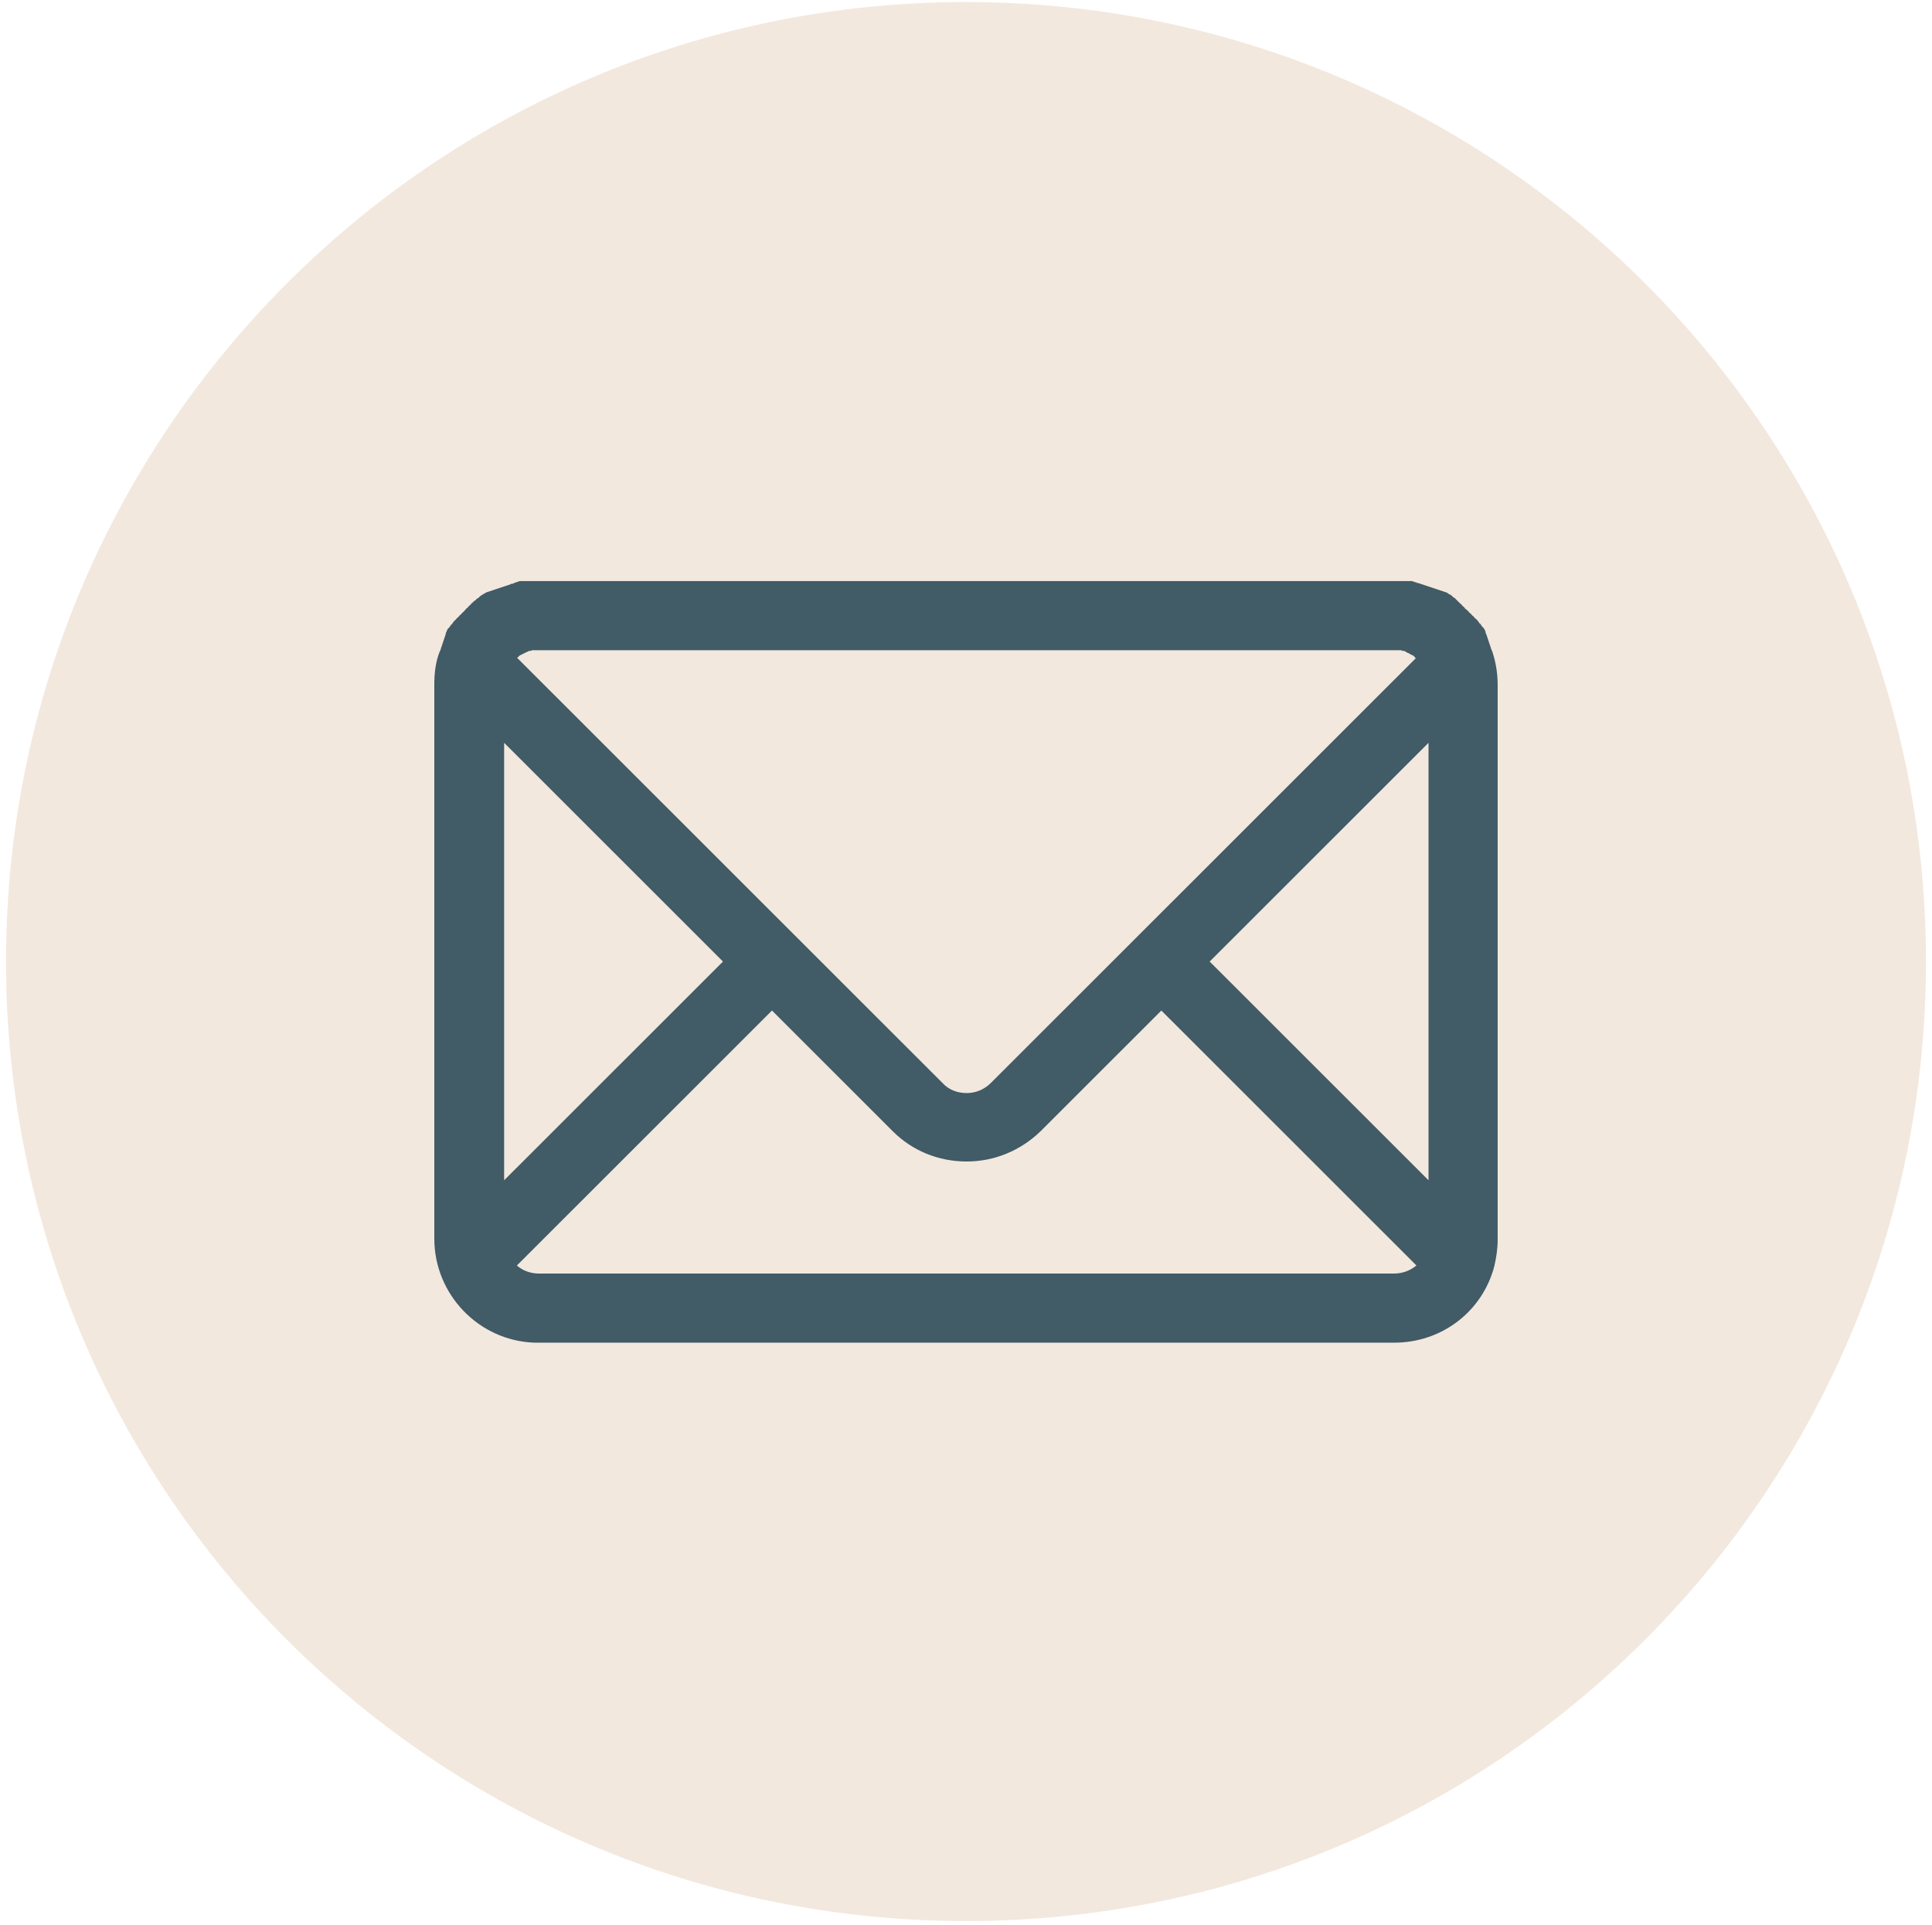
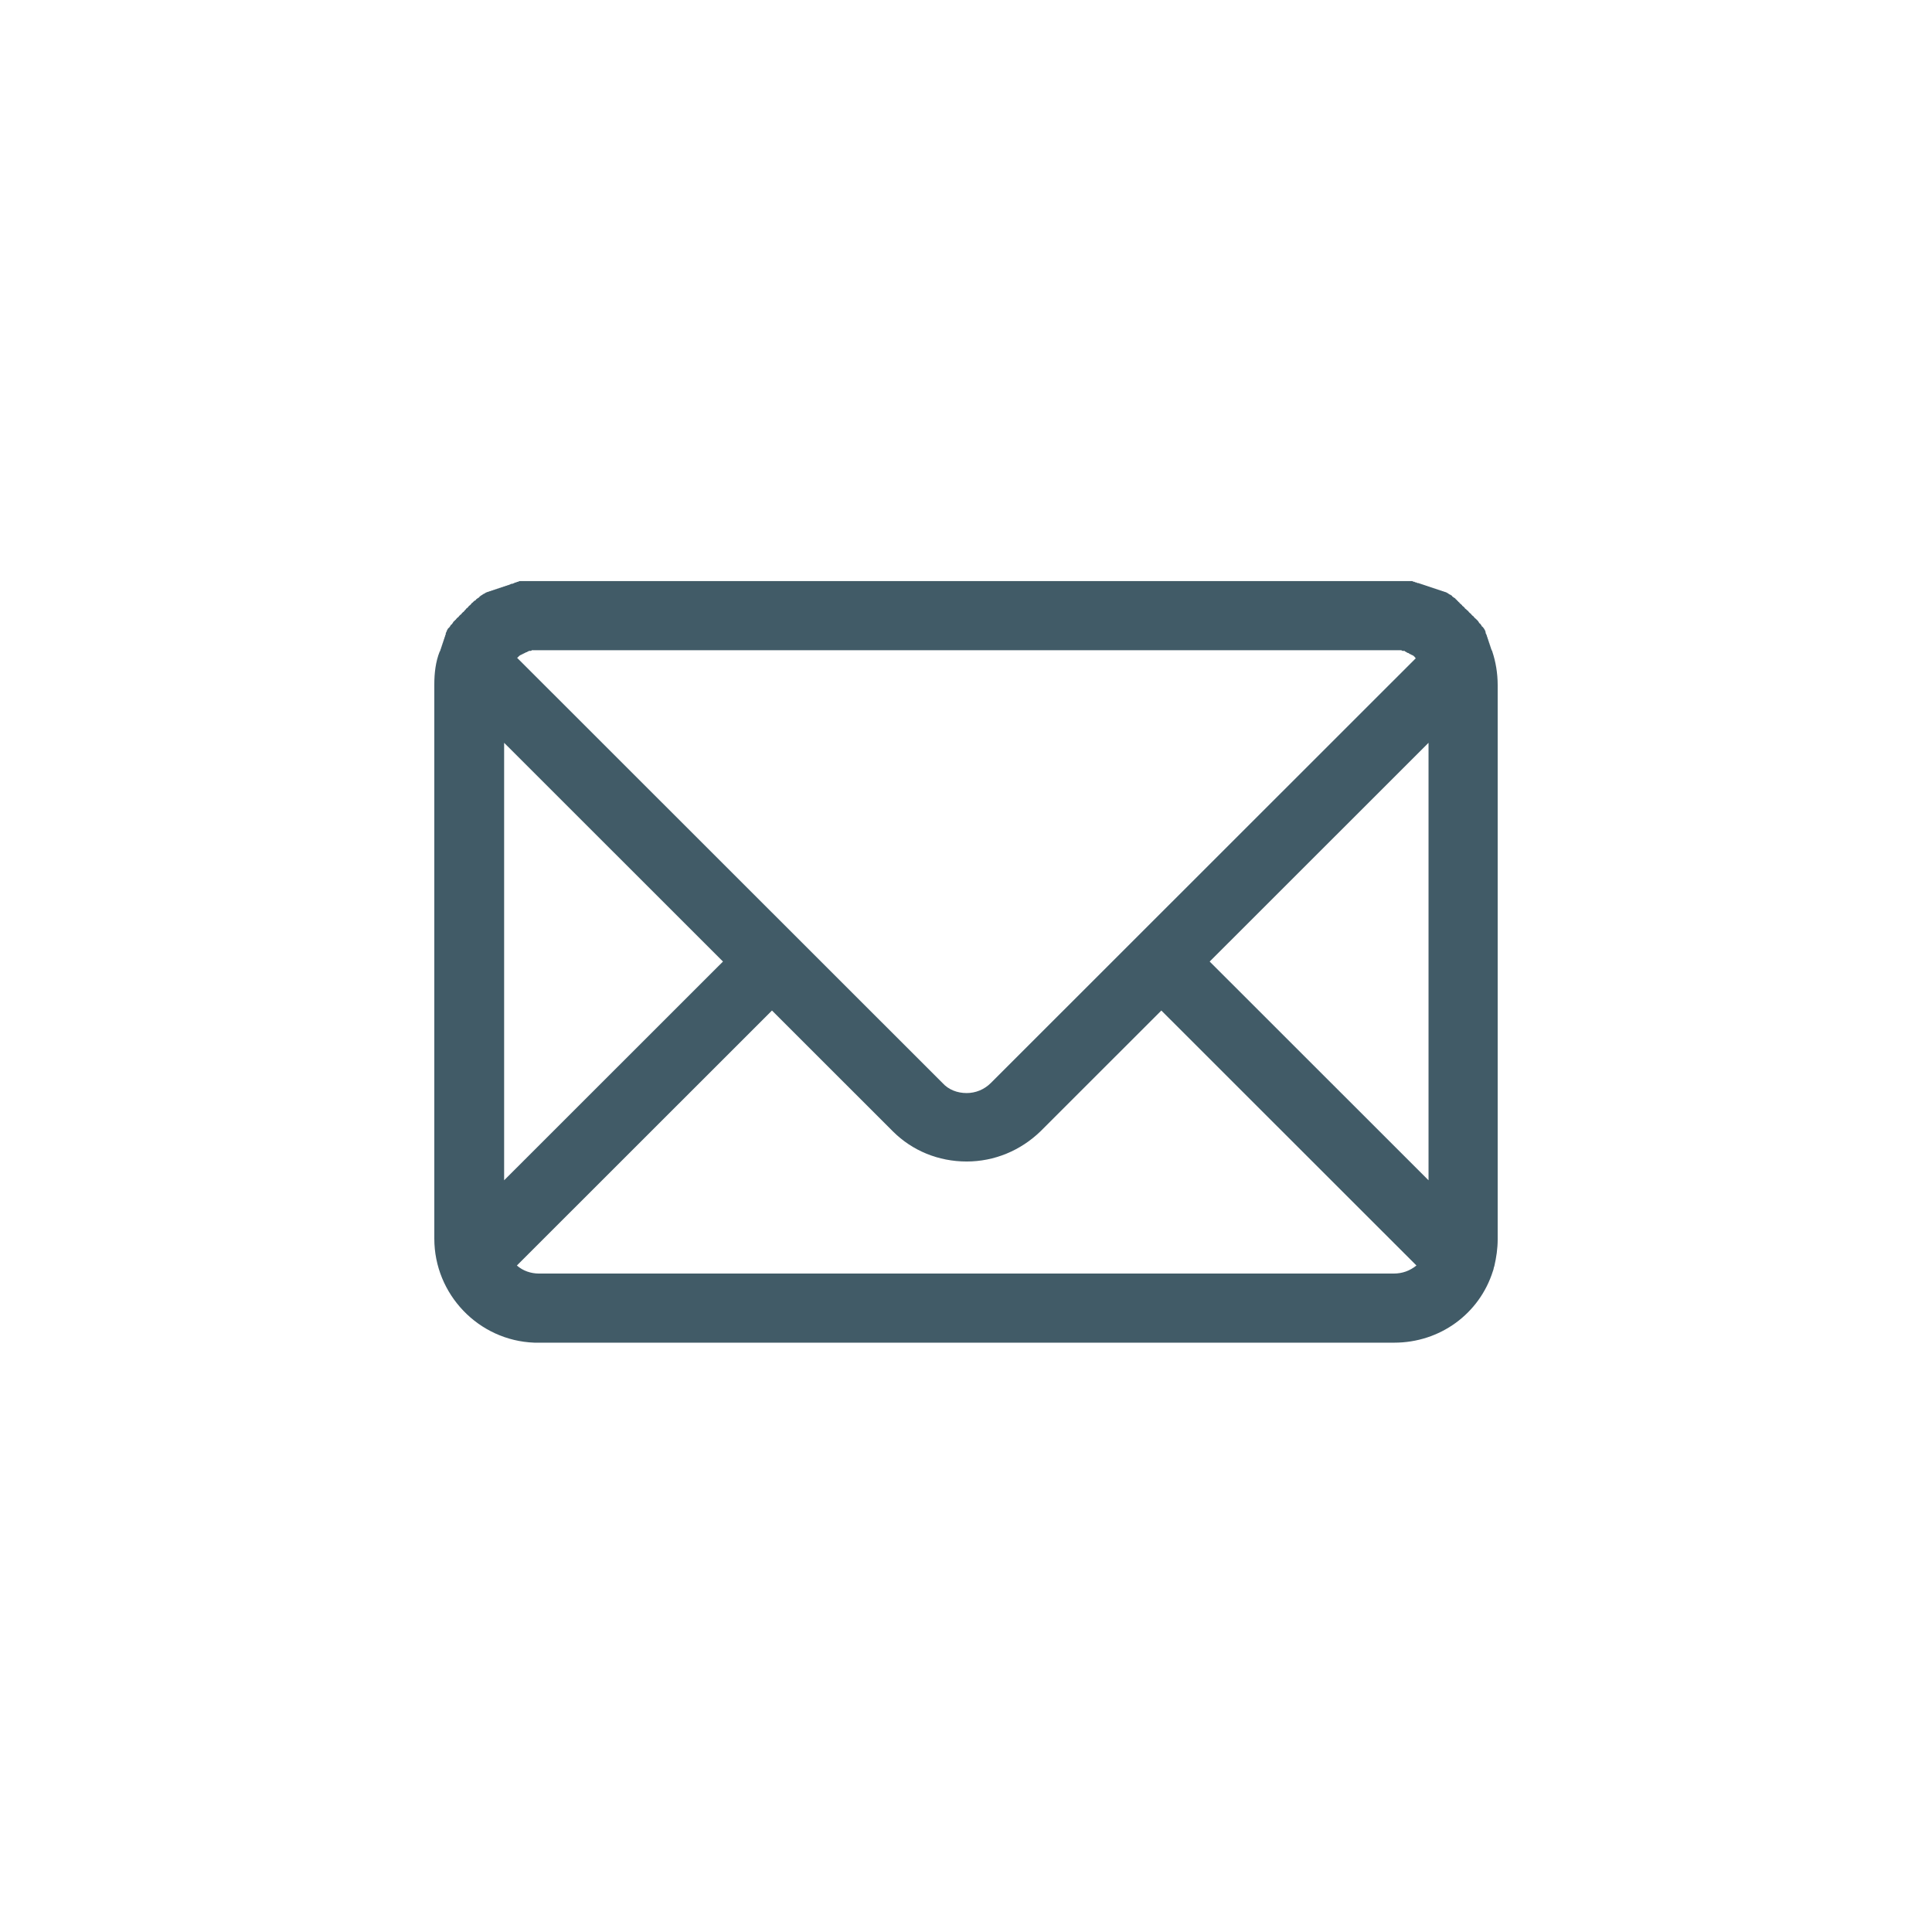
<svg xmlns="http://www.w3.org/2000/svg" width="281" height="280" viewBox="0 0 281 280" fill="none">
-   <path d="M140.5 279.415C217.613 279.415 280.125 216.932 280.125 139.856C280.125 62.78 217.613 0.298 140.5 0.298C63.388 0.298 0.876 62.78 0.876 139.856C0.876 216.932 63.388 279.415 140.5 279.415Z" fill="#F3E8DE" />
-   <path d="M217.049 94.768C217.049 94.67 216.951 94.572 216.951 94.572C216.951 94.475 216.853 94.377 216.853 94.28C216.853 94.182 216.756 94.084 216.756 93.987C216.756 93.889 216.658 93.792 216.658 93.694C216.658 93.596 216.56 93.499 216.56 93.401C216.56 93.304 216.463 93.206 216.463 93.109C216.463 93.011 216.365 92.913 216.365 92.816C216.365 92.718 216.267 92.621 216.267 92.523C216.267 92.425 216.17 92.328 216.17 92.23C216.072 92.132 216.072 92.035 216.072 91.937C216.072 91.84 215.974 91.742 215.974 91.645C215.877 91.547 215.877 91.449 215.779 91.352C215.682 91.254 215.681 91.157 215.584 91.157C215.486 91.059 215.486 90.961 215.389 90.864C215.291 90.766 215.291 90.669 215.193 90.669C215.096 90.571 215.096 90.473 214.998 90.376C214.9 90.278 214.9 90.181 214.803 90.181C214.705 90.083 214.705 89.986 214.608 89.986C214.51 89.888 214.51 89.888 214.412 89.79C214.315 89.693 214.315 89.595 214.217 89.595C214.119 89.498 214.119 89.498 214.022 89.4C213.924 89.302 213.924 89.205 213.826 89.205C213.729 89.107 213.729 89.107 213.631 89.01C213.534 88.912 213.534 88.814 213.436 88.814C213.338 88.717 213.338 88.717 213.241 88.619C213.143 88.522 213.045 88.522 213.045 88.424C212.948 88.326 212.948 88.326 212.85 88.229C212.752 88.131 212.655 88.131 212.655 88.034C212.557 87.936 212.557 87.936 212.46 87.838C212.362 87.741 212.264 87.741 212.264 87.643C212.166 87.546 212.069 87.546 212.069 87.448C211.971 87.35 211.874 87.35 211.874 87.253C211.776 87.155 211.678 87.155 211.678 87.058C211.581 86.96 211.483 86.96 211.385 86.862C211.288 86.765 211.19 86.765 211.19 86.667C211.093 86.57 210.995 86.57 210.897 86.472C210.8 86.472 210.702 86.374 210.702 86.374C210.604 86.277 210.507 86.277 210.409 86.179C210.311 86.179 210.214 86.082 210.116 86.082C210.018 86.082 209.921 85.984 209.823 85.984C209.725 85.984 209.628 85.887 209.53 85.887C209.433 85.887 209.335 85.789 209.237 85.789C209.14 85.789 209.042 85.691 208.944 85.691C208.847 85.691 208.749 85.594 208.651 85.594C208.554 85.594 208.456 85.496 208.359 85.496C208.261 85.496 208.163 85.399 208.066 85.399C207.968 85.399 207.87 85.301 207.773 85.301C207.675 85.301 207.577 85.203 207.48 85.203C207.382 85.203 207.285 85.106 207.187 85.106C207.089 85.106 206.992 85.008 206.894 85.008C206.796 85.008 206.699 84.911 206.601 84.911C206.503 84.911 206.406 84.813 206.308 84.813C206.211 84.813 206.113 84.813 206.015 84.716C205.918 84.716 205.82 84.715 205.722 84.618C205.625 84.618 205.527 84.618 205.429 84.52C205.332 84.52 205.234 84.52 205.137 84.52C205.039 84.52 204.941 84.52 204.844 84.52C204.746 84.52 204.648 84.52 204.551 84.52C204.453 84.52 204.355 84.52 204.16 84.52C204.062 84.52 203.965 84.52 203.965 84.52C203.867 84.52 203.672 84.52 203.574 84.52C203.477 84.52 203.476 84.52 203.379 84.52C203.184 84.52 202.988 84.52 202.793 84.52H78.303C78.107 84.52 77.912 84.52 77.717 84.52C77.619 84.52 77.619 84.52 77.522 84.52C77.424 84.52 77.229 84.52 77.131 84.52C77.033 84.52 76.936 84.52 76.936 84.52C76.838 84.52 76.74 84.52 76.545 84.52C76.448 84.52 76.35 84.52 76.252 84.52C76.155 84.52 76.057 84.52 75.959 84.52C75.862 84.52 75.764 84.52 75.666 84.52C75.569 84.52 75.471 84.52 75.374 84.618C75.276 84.618 75.178 84.618 75.081 84.716C74.983 84.716 74.885 84.715 74.788 84.813C74.69 84.813 74.593 84.911 74.495 84.911C74.397 84.911 74.3 84.911 74.202 85.008C74.104 85.008 74.007 85.106 73.909 85.106C73.811 85.106 73.714 85.203 73.616 85.203C73.519 85.203 73.421 85.301 73.323 85.301C73.226 85.301 73.128 85.399 73.03 85.399C72.933 85.399 72.835 85.496 72.737 85.496C72.64 85.496 72.542 85.594 72.445 85.594C72.347 85.594 72.249 85.691 72.152 85.691C72.054 85.691 71.956 85.789 71.859 85.789C71.761 85.789 71.663 85.887 71.566 85.887C71.468 85.887 71.37 85.984 71.273 85.984C71.175 85.984 71.077 86.082 70.98 86.082C70.882 86.082 70.784 86.179 70.687 86.179C70.589 86.277 70.492 86.277 70.394 86.374C70.296 86.374 70.199 86.472 70.199 86.472C70.101 86.57 70.004 86.57 69.906 86.667C69.808 86.765 69.711 86.765 69.711 86.862C69.613 86.96 69.515 86.96 69.418 87.058C69.32 87.155 69.222 87.155 69.222 87.253C69.125 87.35 69.027 87.35 68.929 87.448C68.832 87.546 68.832 87.546 68.734 87.643C68.637 87.741 68.539 87.741 68.539 87.838C68.441 87.936 68.441 87.936 68.344 88.034C68.246 88.131 68.148 88.131 68.148 88.229C68.051 88.326 68.051 88.326 67.953 88.424C67.855 88.522 67.758 88.522 67.758 88.619C67.66 88.717 67.66 88.717 67.563 88.814C67.465 88.912 67.465 89.01 67.367 89.01C67.269 89.107 67.27 89.107 67.172 89.205C67.074 89.302 67.074 89.4 66.977 89.4C66.879 89.498 66.879 89.498 66.781 89.595C66.684 89.693 66.684 89.79 66.586 89.79C66.489 89.888 66.488 89.888 66.391 89.986C66.293 90.083 66.293 90.181 66.195 90.181C66.098 90.278 66.098 90.376 66 90.376C65.903 90.473 65.903 90.571 65.805 90.669C65.707 90.766 65.707 90.864 65.61 90.864C65.512 90.961 65.512 91.059 65.415 91.157C65.317 91.254 65.317 91.352 65.219 91.352C65.121 91.449 65.121 91.547 65.024 91.645C65.024 91.742 64.926 91.84 64.926 91.937C64.829 92.035 64.829 92.132 64.829 92.23C64.829 92.328 64.731 92.425 64.731 92.523C64.731 92.621 64.633 92.718 64.633 92.816C64.633 92.913 64.536 93.011 64.536 93.109C64.536 93.206 64.438 93.304 64.438 93.401C64.438 93.499 64.34 93.596 64.34 93.694C64.34 93.792 64.243 93.889 64.243 93.987C64.243 94.084 64.145 94.182 64.145 94.28C64.145 94.377 64.047 94.475 64.047 94.572C64.047 94.67 63.95 94.768 63.95 94.768C63.364 96.231 63.169 97.891 63.169 99.55V180.162C63.169 188.262 69.613 194.996 77.717 195.289C77.814 195.289 77.912 195.289 78.01 195.289C78.107 195.289 78.205 195.289 78.303 195.289H202.793C209.433 195.289 215.193 191.092 217.146 184.846C217.244 184.651 217.244 184.358 217.342 184.163C217.634 182.894 217.83 181.626 217.83 180.259V99.647C217.83 97.891 217.537 96.231 217.049 94.768ZM75.276 95.646C75.374 95.548 75.374 95.548 75.471 95.451L75.569 95.353C75.666 95.353 75.667 95.255 75.764 95.255C75.862 95.255 75.862 95.158 75.959 95.158C76.057 95.158 76.057 95.06 76.155 95.06C76.252 95.06 76.252 94.963 76.35 94.963C76.448 94.963 76.448 94.865 76.545 94.865C76.643 94.865 76.643 94.865 76.741 94.768C76.838 94.768 76.936 94.67 76.936 94.67C77.034 94.67 77.033 94.67 77.131 94.67C77.229 94.67 77.326 94.67 77.326 94.572C77.424 94.572 77.424 94.572 77.522 94.572C77.619 94.572 77.717 94.572 77.815 94.572H77.912C78.01 94.572 78.205 94.572 78.303 94.572H202.696C202.793 94.572 202.988 94.572 203.086 94.572H203.184C203.281 94.572 203.379 94.572 203.477 94.572C203.574 94.572 203.574 94.572 203.672 94.572C203.77 94.572 203.867 94.572 203.965 94.67C204.063 94.67 204.062 94.67 204.16 94.67C204.258 94.67 204.355 94.67 204.355 94.768C204.453 94.768 204.453 94.767 204.551 94.865C204.648 94.865 204.648 94.963 204.746 94.963C204.844 94.963 204.843 94.963 204.941 95.06C205.039 95.06 205.039 95.158 205.137 95.158C205.234 95.158 205.234 95.255 205.332 95.255C205.429 95.255 205.429 95.353 205.527 95.353C205.625 95.353 205.625 95.451 205.625 95.451C205.722 95.451 205.722 95.548 205.82 95.646L205.918 95.743L144.112 157.52C143.136 158.496 141.866 158.984 140.597 158.984C139.23 158.984 137.961 158.496 137.082 157.52L75.276 95.743C75.178 95.646 75.178 95.646 75.276 95.646ZM73.323 108.04L105.154 139.856L73.323 171.671V108.04ZM202.696 185.237H78.4C77.229 185.237 76.057 184.846 75.178 184.065L112.281 146.98L129.856 164.547C132.688 167.377 136.496 168.939 140.597 168.939C144.6 168.939 148.408 167.377 151.337 164.547L168.912 146.98L206.015 184.065C205.039 184.846 203.965 185.237 202.696 185.237ZM207.773 171.671L175.942 139.856L207.773 108.04V171.671Z" fill="#415B67" />
+   <path d="M217.049 94.768C217.049 94.67 216.951 94.572 216.951 94.572C216.951 94.475 216.853 94.377 216.853 94.28C216.853 94.182 216.756 94.084 216.756 93.987C216.756 93.889 216.658 93.792 216.658 93.694C216.658 93.596 216.56 93.499 216.56 93.401C216.56 93.304 216.463 93.206 216.463 93.109C216.463 93.011 216.365 92.913 216.365 92.816C216.365 92.718 216.267 92.621 216.267 92.523C216.267 92.425 216.17 92.328 216.17 92.23C216.072 92.132 216.072 92.035 216.072 91.937C216.072 91.84 215.974 91.742 215.974 91.645C215.877 91.547 215.877 91.449 215.779 91.352C215.682 91.254 215.681 91.157 215.584 91.157C215.486 91.059 215.486 90.961 215.389 90.864C215.291 90.766 215.291 90.669 215.193 90.669C215.096 90.571 215.096 90.473 214.998 90.376C214.9 90.278 214.9 90.181 214.803 90.181C214.705 90.083 214.705 89.986 214.608 89.986C214.51 89.888 214.51 89.888 214.412 89.79C214.315 89.693 214.315 89.595 214.217 89.595C214.119 89.498 214.119 89.498 214.022 89.4C213.924 89.302 213.924 89.205 213.826 89.205C213.729 89.107 213.729 89.107 213.631 89.01C213.534 88.912 213.534 88.814 213.436 88.814C213.338 88.717 213.338 88.717 213.241 88.619C213.143 88.522 213.045 88.522 213.045 88.424C212.948 88.326 212.948 88.326 212.85 88.229C212.752 88.131 212.655 88.131 212.655 88.034C212.362 87.741 212.264 87.741 212.264 87.643C212.166 87.546 212.069 87.546 212.069 87.448C211.971 87.35 211.874 87.35 211.874 87.253C211.776 87.155 211.678 87.155 211.678 87.058C211.581 86.96 211.483 86.96 211.385 86.862C211.288 86.765 211.19 86.765 211.19 86.667C211.093 86.57 210.995 86.57 210.897 86.472C210.8 86.472 210.702 86.374 210.702 86.374C210.604 86.277 210.507 86.277 210.409 86.179C210.311 86.179 210.214 86.082 210.116 86.082C210.018 86.082 209.921 85.984 209.823 85.984C209.725 85.984 209.628 85.887 209.53 85.887C209.433 85.887 209.335 85.789 209.237 85.789C209.14 85.789 209.042 85.691 208.944 85.691C208.847 85.691 208.749 85.594 208.651 85.594C208.554 85.594 208.456 85.496 208.359 85.496C208.261 85.496 208.163 85.399 208.066 85.399C207.968 85.399 207.87 85.301 207.773 85.301C207.675 85.301 207.577 85.203 207.48 85.203C207.382 85.203 207.285 85.106 207.187 85.106C207.089 85.106 206.992 85.008 206.894 85.008C206.796 85.008 206.699 84.911 206.601 84.911C206.503 84.911 206.406 84.813 206.308 84.813C206.211 84.813 206.113 84.813 206.015 84.716C205.918 84.716 205.82 84.715 205.722 84.618C205.625 84.618 205.527 84.618 205.429 84.52C205.332 84.52 205.234 84.52 205.137 84.52C205.039 84.52 204.941 84.52 204.844 84.52C204.746 84.52 204.648 84.52 204.551 84.52C204.453 84.52 204.355 84.52 204.16 84.52C204.062 84.52 203.965 84.52 203.965 84.52C203.867 84.52 203.672 84.52 203.574 84.52C203.477 84.52 203.476 84.52 203.379 84.52C203.184 84.52 202.988 84.52 202.793 84.52H78.303C78.107 84.52 77.912 84.52 77.717 84.52C77.619 84.52 77.619 84.52 77.522 84.52C77.424 84.52 77.229 84.52 77.131 84.52C77.033 84.52 76.936 84.52 76.936 84.52C76.838 84.52 76.74 84.52 76.545 84.52C76.448 84.52 76.35 84.52 76.252 84.52C76.155 84.52 76.057 84.52 75.959 84.52C75.862 84.52 75.764 84.52 75.666 84.52C75.569 84.52 75.471 84.52 75.374 84.618C75.276 84.618 75.178 84.618 75.081 84.716C74.983 84.716 74.885 84.715 74.788 84.813C74.69 84.813 74.593 84.911 74.495 84.911C74.397 84.911 74.3 84.911 74.202 85.008C74.104 85.008 74.007 85.106 73.909 85.106C73.811 85.106 73.714 85.203 73.616 85.203C73.519 85.203 73.421 85.301 73.323 85.301C73.226 85.301 73.128 85.399 73.03 85.399C72.933 85.399 72.835 85.496 72.737 85.496C72.64 85.496 72.542 85.594 72.445 85.594C72.347 85.594 72.249 85.691 72.152 85.691C72.054 85.691 71.956 85.789 71.859 85.789C71.761 85.789 71.663 85.887 71.566 85.887C71.468 85.887 71.37 85.984 71.273 85.984C71.175 85.984 71.077 86.082 70.98 86.082C70.882 86.082 70.784 86.179 70.687 86.179C70.589 86.277 70.492 86.277 70.394 86.374C70.296 86.374 70.199 86.472 70.199 86.472C70.101 86.57 70.004 86.57 69.906 86.667C69.808 86.765 69.711 86.765 69.711 86.862C69.613 86.96 69.515 86.96 69.418 87.058C69.32 87.155 69.222 87.155 69.222 87.253C69.125 87.35 69.027 87.35 68.929 87.448C68.832 87.546 68.832 87.546 68.734 87.643C68.637 87.741 68.539 87.741 68.539 87.838C68.441 87.936 68.441 87.936 68.344 88.034C68.246 88.131 68.148 88.131 68.148 88.229C68.051 88.326 68.051 88.326 67.953 88.424C67.855 88.522 67.758 88.522 67.758 88.619C67.66 88.717 67.66 88.717 67.563 88.814C67.465 88.912 67.465 89.01 67.367 89.01C67.269 89.107 67.27 89.107 67.172 89.205C67.074 89.302 67.074 89.4 66.977 89.4C66.879 89.498 66.879 89.498 66.781 89.595C66.684 89.693 66.684 89.79 66.586 89.79C66.489 89.888 66.488 89.888 66.391 89.986C66.293 90.083 66.293 90.181 66.195 90.181C66.098 90.278 66.098 90.376 66 90.376C65.903 90.473 65.903 90.571 65.805 90.669C65.707 90.766 65.707 90.864 65.61 90.864C65.512 90.961 65.512 91.059 65.415 91.157C65.317 91.254 65.317 91.352 65.219 91.352C65.121 91.449 65.121 91.547 65.024 91.645C65.024 91.742 64.926 91.84 64.926 91.937C64.829 92.035 64.829 92.132 64.829 92.23C64.829 92.328 64.731 92.425 64.731 92.523C64.731 92.621 64.633 92.718 64.633 92.816C64.633 92.913 64.536 93.011 64.536 93.109C64.536 93.206 64.438 93.304 64.438 93.401C64.438 93.499 64.34 93.596 64.34 93.694C64.34 93.792 64.243 93.889 64.243 93.987C64.243 94.084 64.145 94.182 64.145 94.28C64.145 94.377 64.047 94.475 64.047 94.572C64.047 94.67 63.95 94.768 63.95 94.768C63.364 96.231 63.169 97.891 63.169 99.55V180.162C63.169 188.262 69.613 194.996 77.717 195.289C77.814 195.289 77.912 195.289 78.01 195.289C78.107 195.289 78.205 195.289 78.303 195.289H202.793C209.433 195.289 215.193 191.092 217.146 184.846C217.244 184.651 217.244 184.358 217.342 184.163C217.634 182.894 217.83 181.626 217.83 180.259V99.647C217.83 97.891 217.537 96.231 217.049 94.768ZM75.276 95.646C75.374 95.548 75.374 95.548 75.471 95.451L75.569 95.353C75.666 95.353 75.667 95.255 75.764 95.255C75.862 95.255 75.862 95.158 75.959 95.158C76.057 95.158 76.057 95.06 76.155 95.06C76.252 95.06 76.252 94.963 76.35 94.963C76.448 94.963 76.448 94.865 76.545 94.865C76.643 94.865 76.643 94.865 76.741 94.768C76.838 94.768 76.936 94.67 76.936 94.67C77.034 94.67 77.033 94.67 77.131 94.67C77.229 94.67 77.326 94.67 77.326 94.572C77.424 94.572 77.424 94.572 77.522 94.572C77.619 94.572 77.717 94.572 77.815 94.572H77.912C78.01 94.572 78.205 94.572 78.303 94.572H202.696C202.793 94.572 202.988 94.572 203.086 94.572H203.184C203.281 94.572 203.379 94.572 203.477 94.572C203.574 94.572 203.574 94.572 203.672 94.572C203.77 94.572 203.867 94.572 203.965 94.67C204.063 94.67 204.062 94.67 204.16 94.67C204.258 94.67 204.355 94.67 204.355 94.768C204.453 94.768 204.453 94.767 204.551 94.865C204.648 94.865 204.648 94.963 204.746 94.963C204.844 94.963 204.843 94.963 204.941 95.06C205.039 95.06 205.039 95.158 205.137 95.158C205.234 95.158 205.234 95.255 205.332 95.255C205.429 95.255 205.429 95.353 205.527 95.353C205.625 95.353 205.625 95.451 205.625 95.451C205.722 95.451 205.722 95.548 205.82 95.646L205.918 95.743L144.112 157.52C143.136 158.496 141.866 158.984 140.597 158.984C139.23 158.984 137.961 158.496 137.082 157.52L75.276 95.743C75.178 95.646 75.178 95.646 75.276 95.646ZM73.323 108.04L105.154 139.856L73.323 171.671V108.04ZM202.696 185.237H78.4C77.229 185.237 76.057 184.846 75.178 184.065L112.281 146.98L129.856 164.547C132.688 167.377 136.496 168.939 140.597 168.939C144.6 168.939 148.408 167.377 151.337 164.547L168.912 146.98L206.015 184.065C205.039 184.846 203.965 185.237 202.696 185.237ZM207.773 171.671L175.942 139.856L207.773 108.04V171.671Z" fill="#415B67" />
</svg>